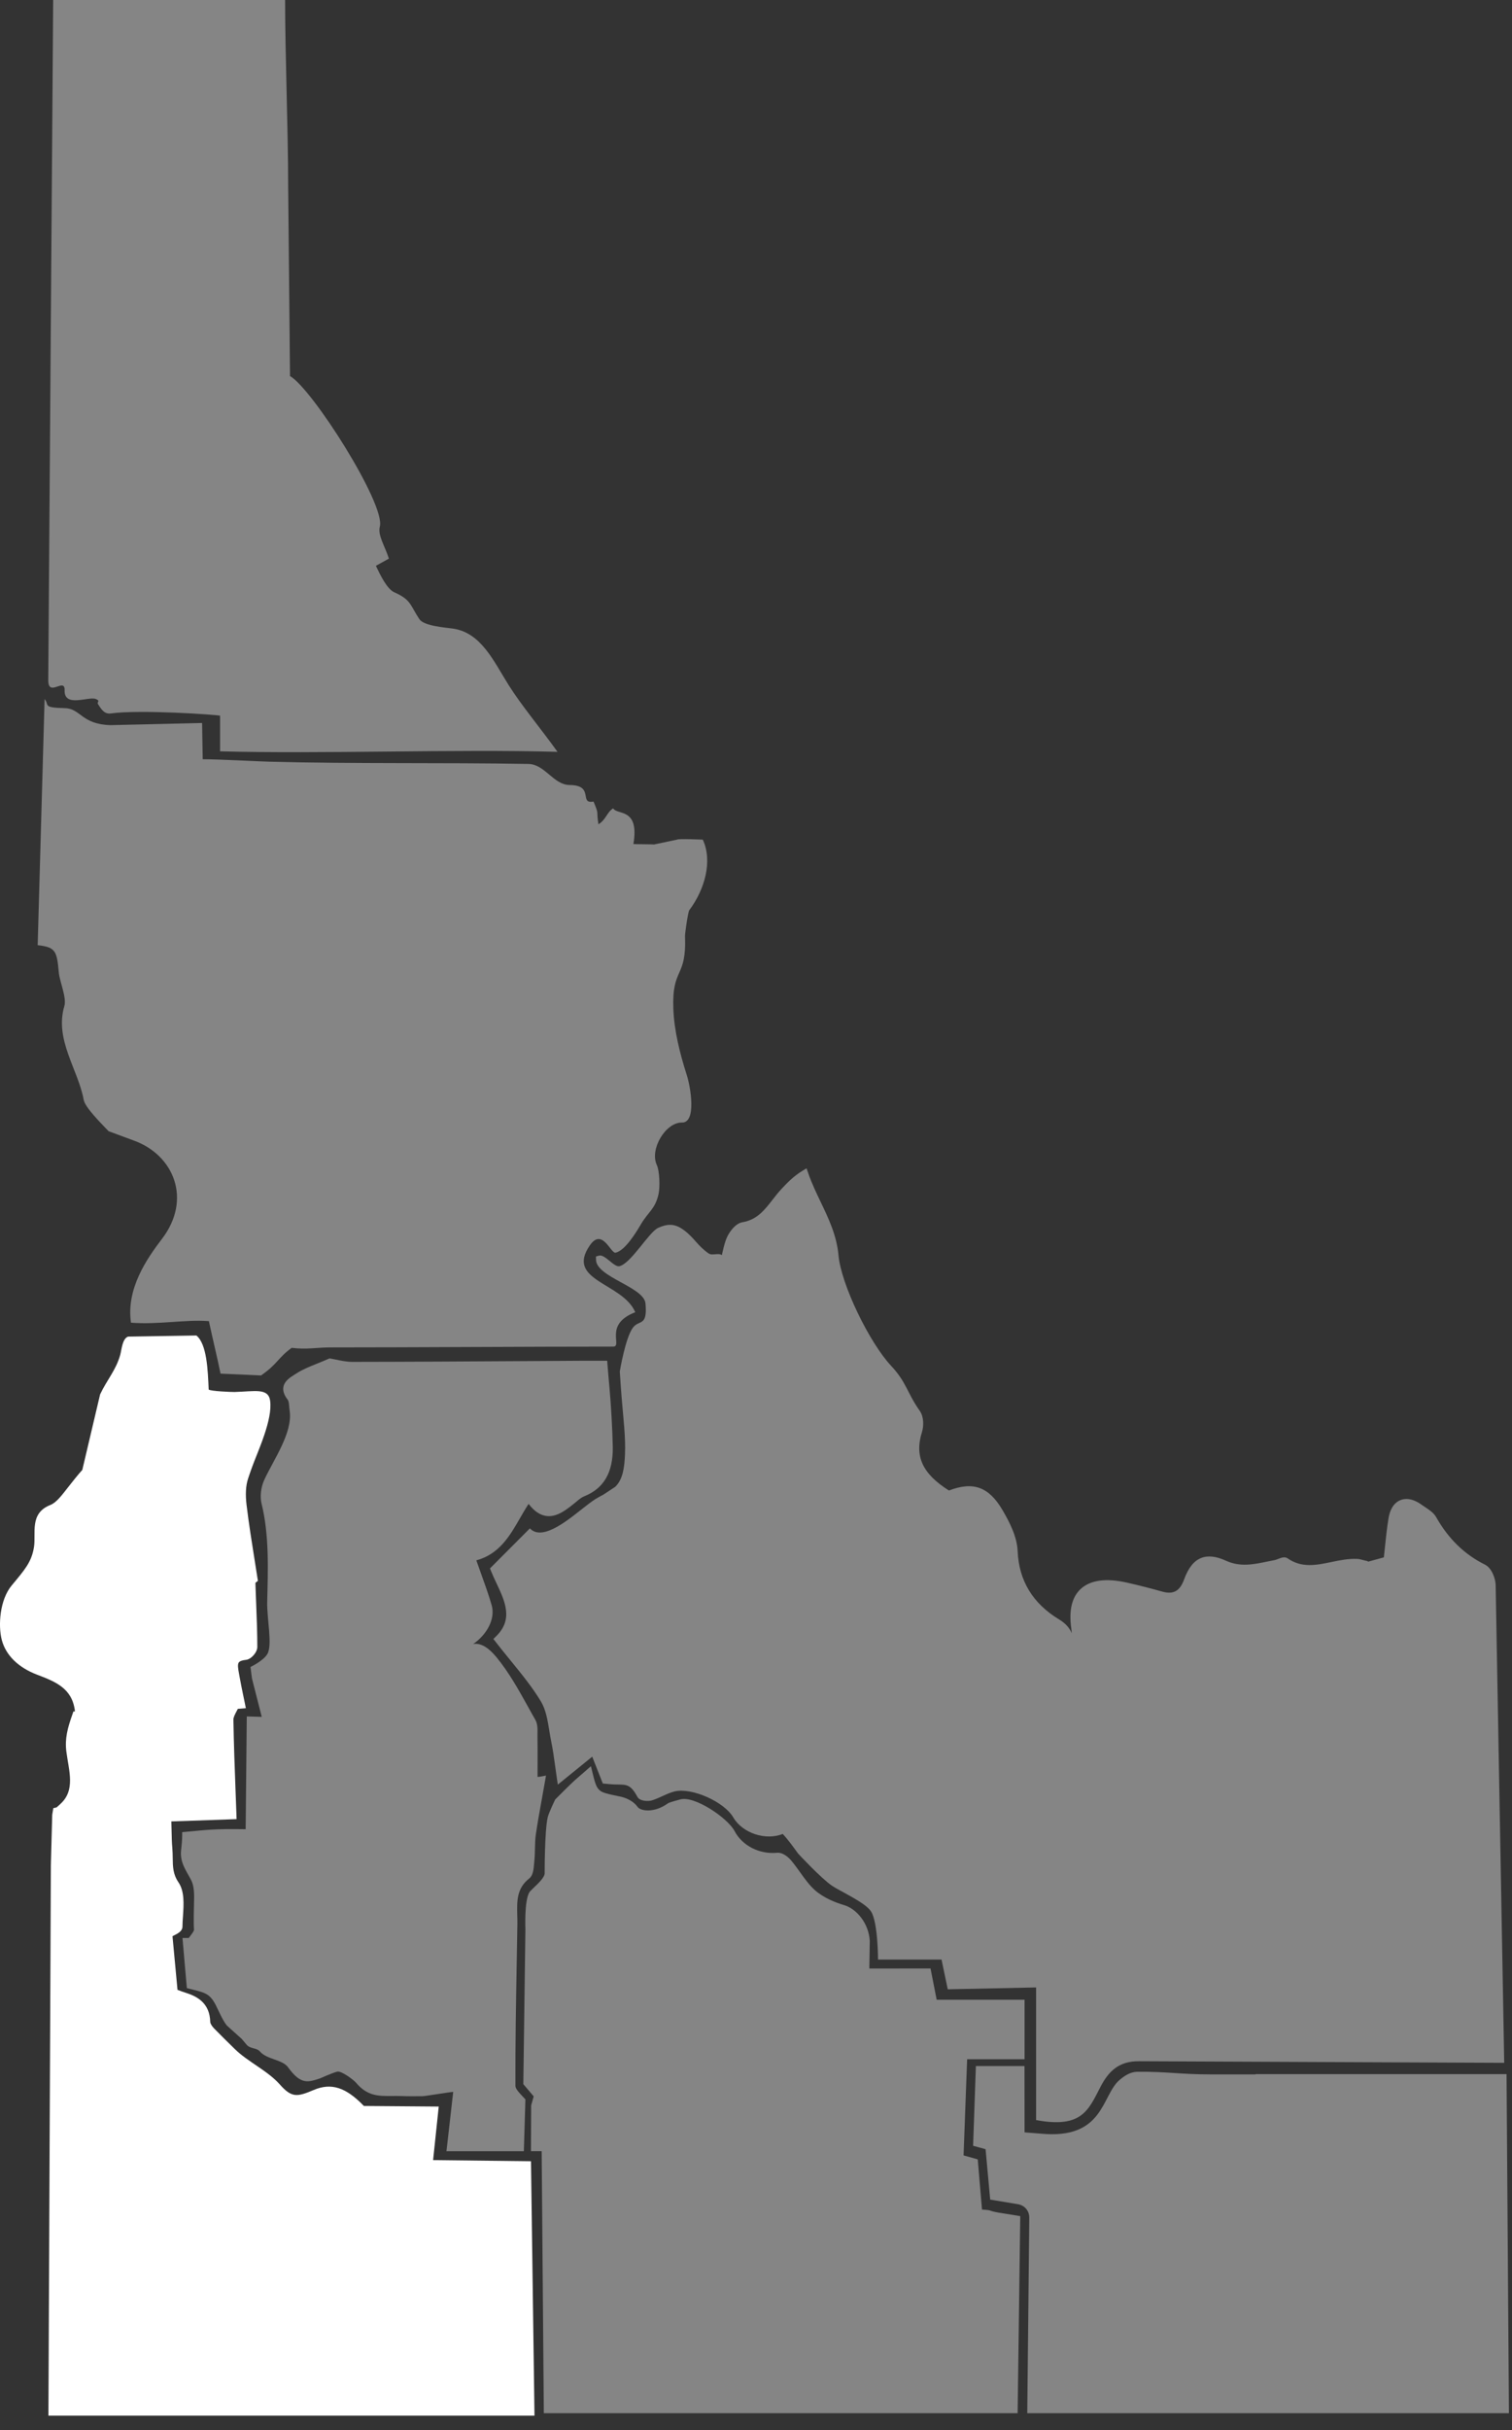
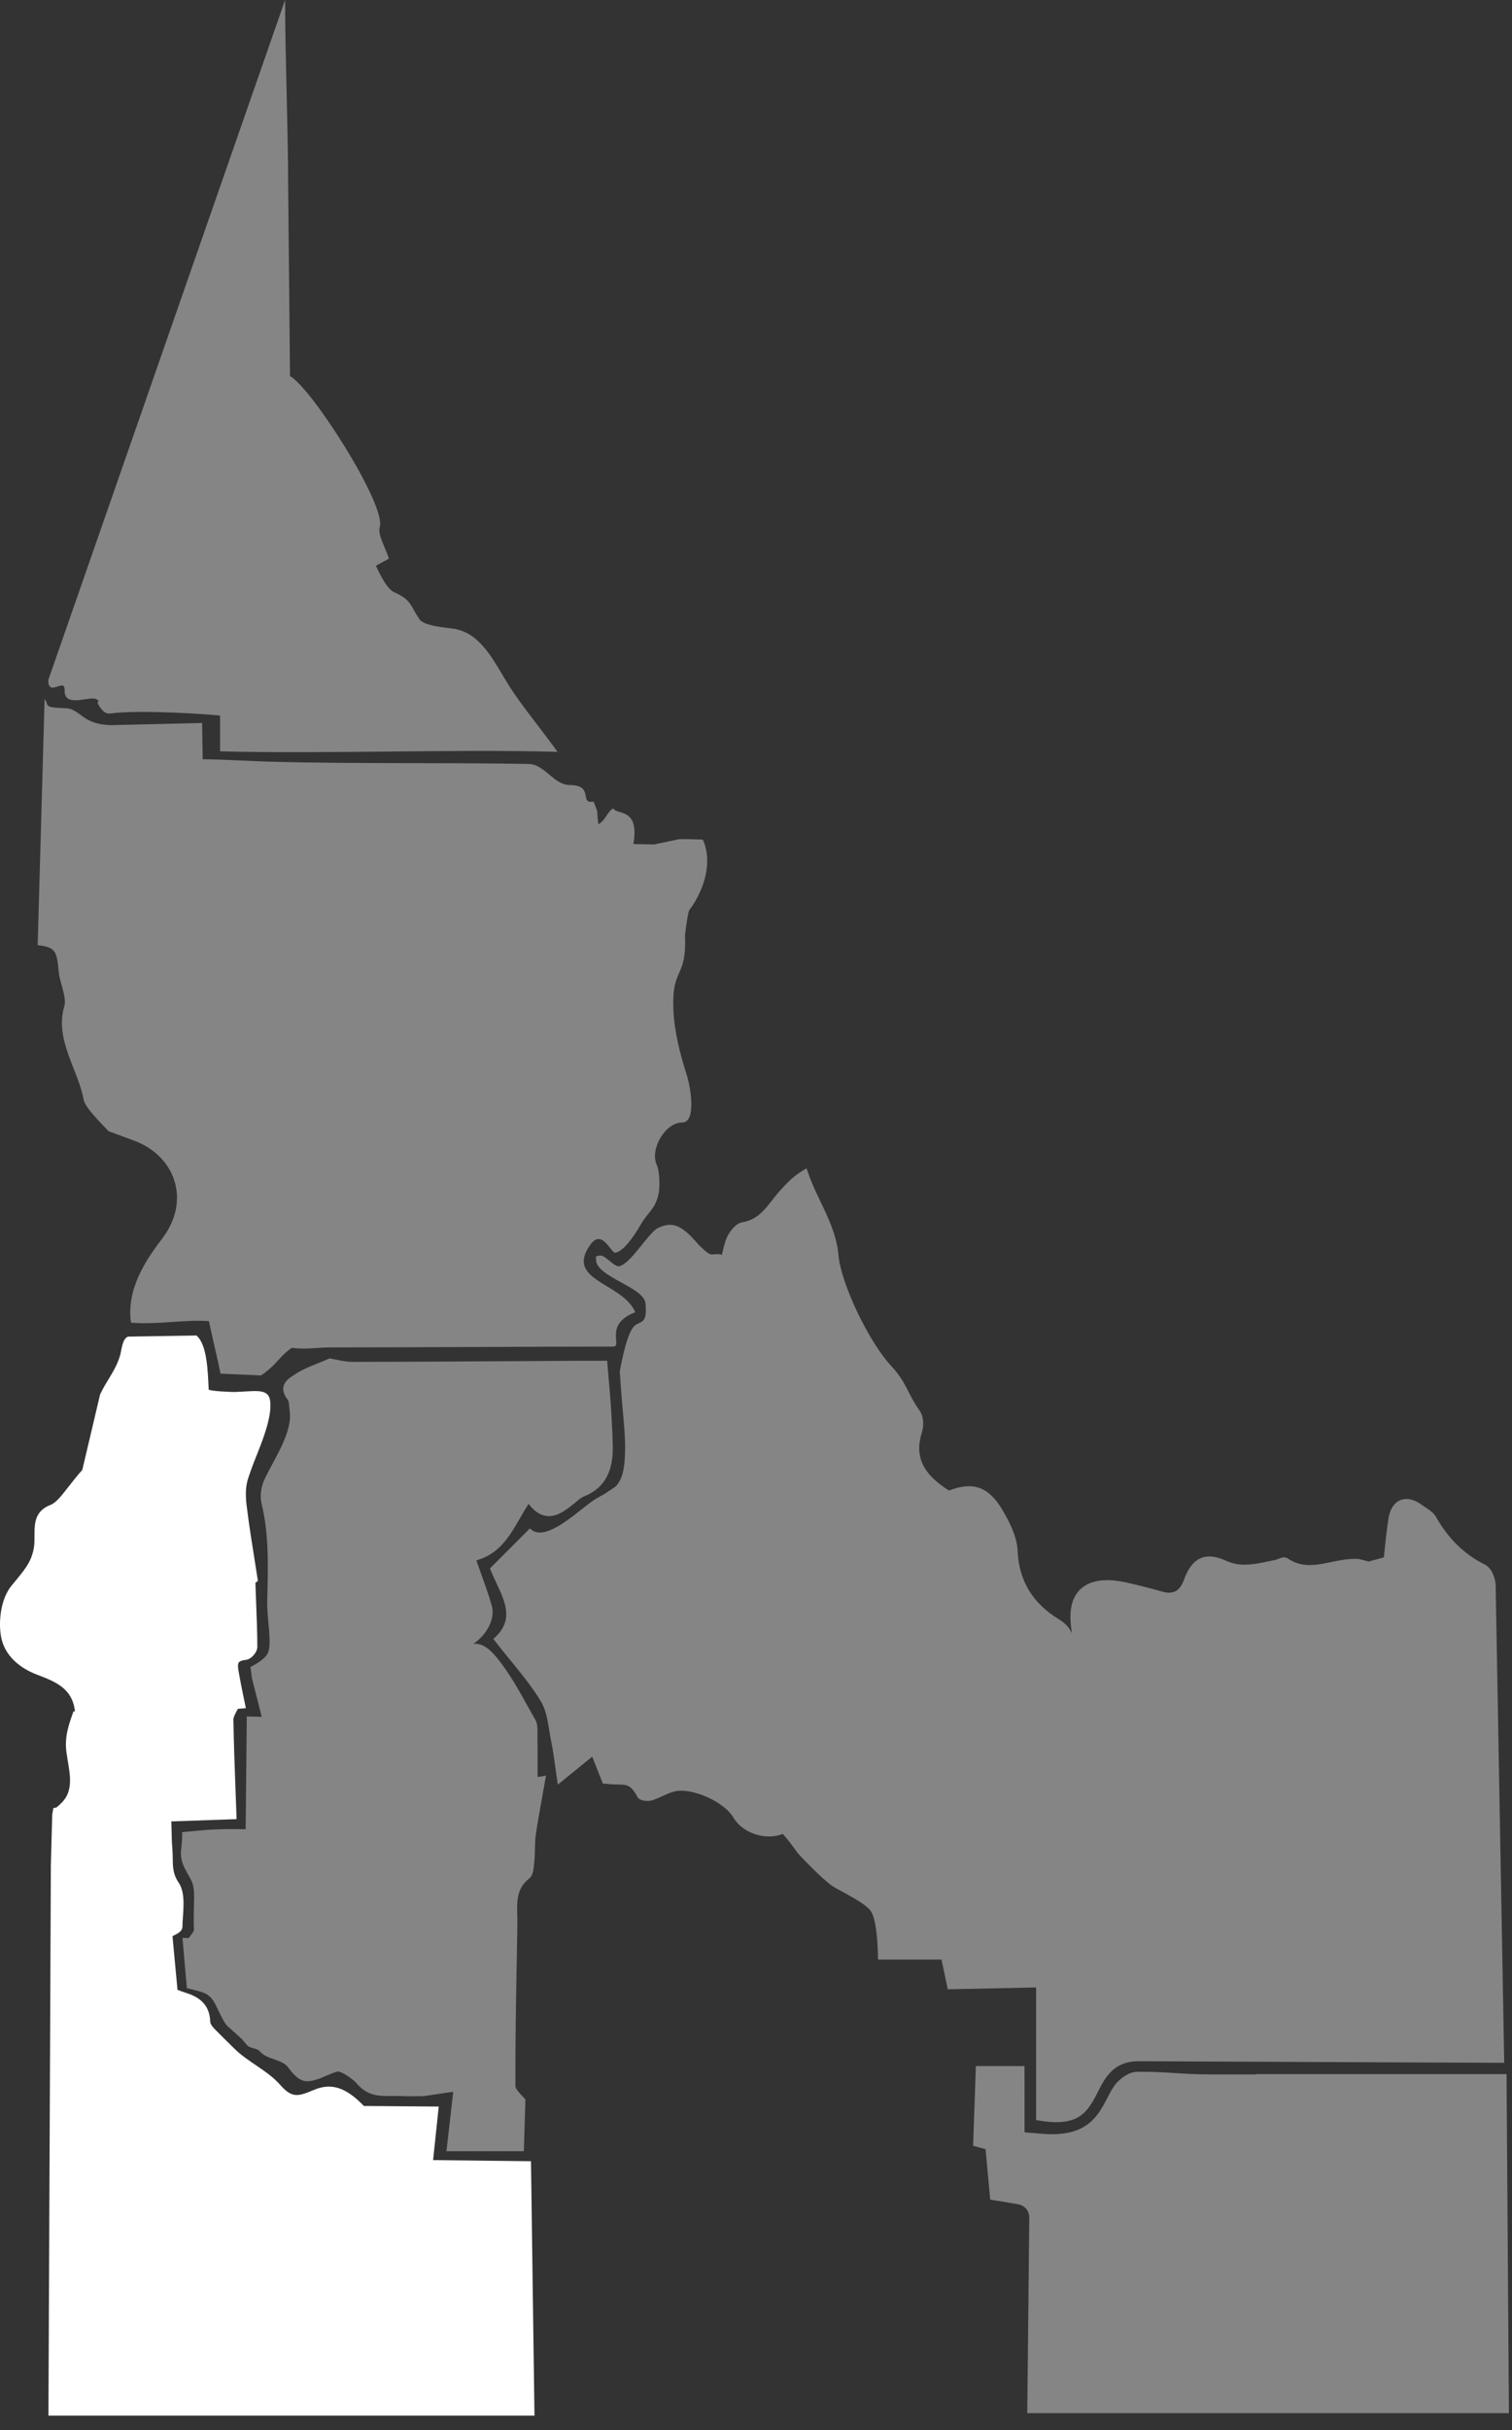
<svg xmlns="http://www.w3.org/2000/svg" width="61" height="98" viewBox="0 0 61 98" fill="none">
  <rect x="0" y="0" width="61" height="98" fill="#333333" stroke="none" />
  <g clip-path="url(#clip0_1207_3050)">
    <path opacity="0.4" d="M60.781 83.64H50.656L50.648 83.652H50.42C49.883 83.652 49.363 83.652 48.851 83.651C47.553 83.649 47.113 83.535 45.883 83.545C45.62 83.548 45.387 83.688 45.166 83.876C44.433 84.5 44.551 86.291 41.979 86.039C41.877 86.029 41.44 85.998 41.335 85.988L41.332 83.315H39.371L39.259 86.529L39.762 86.667L39.948 88.699L41.055 88.884C41.33 88.926 41.533 89.143 41.525 89.447L41.444 97.312H60.876L60.78 83.641L60.781 83.64Z" fill="white" />
-     <path opacity="0.4" d="M11.625 7.4C11.625 5.295 11.502 2.17 11.502 0H2.145L1.947 27.425C1.943 28.143 2.624 27.292 2.607 27.837C2.585 28.552 3.581 28.068 3.866 28.188C4.07 28.272 3.897 28.301 3.952 28.39C4.089 28.61 4.216 28.806 4.473 28.77C5.644 28.606 8.728 28.819 8.878 28.861V30.297C12.983 30.41 18.331 30.203 22.492 30.318C21.835 29.399 21.038 28.451 20.519 27.623C19.918 26.67 19.411 25.503 18.259 25.346C17.948 25.303 17.102 25.242 16.92 24.969C16.538 24.396 16.593 24.188 15.908 23.885C15.612 23.754 15.336 23.179 15.165 22.816C15.491 22.636 15.661 22.543 15.689 22.527C15.539 22.041 15.23 21.585 15.324 21.237C15.563 20.339 12.591 15.668 11.7 15.165" fill="white" />
+     <path opacity="0.4" d="M11.625 7.4C11.625 5.295 11.502 2.17 11.502 0L1.947 27.425C1.943 28.143 2.624 27.292 2.607 27.837C2.585 28.552 3.581 28.068 3.866 28.188C4.07 28.272 3.897 28.301 3.952 28.39C4.089 28.61 4.216 28.806 4.473 28.77C5.644 28.606 8.728 28.819 8.878 28.861V30.297C12.983 30.41 18.331 30.203 22.492 30.318C21.835 29.399 21.038 28.451 20.519 27.623C19.918 26.67 19.411 25.503 18.259 25.346C17.948 25.303 17.102 25.242 16.92 24.969C16.538 24.396 16.593 24.188 15.908 23.885C15.612 23.754 15.336 23.179 15.165 22.816C15.491 22.636 15.661 22.543 15.689 22.527C15.539 22.041 15.23 21.585 15.324 21.237C15.563 20.339 12.591 15.668 11.7 15.165" fill="white" />
    <path opacity="0.4" d="M28.353 33.859C28.353 33.859 27.358 33.813 27.313 33.859L26.372 34.057C26.441 34.041 25.486 34.048 25.555 34.032C25.803 32.554 24.897 32.881 24.738 32.597C24.477 32.758 24.46 33.043 24.144 33.24C24.047 32.645 24.187 32.9 23.946 32.323C23.338 32.437 23.999 31.663 22.98 31.656C22.328 31.65 21.986 30.817 21.317 30.806C17.812 30.746 14.357 30.808 10.852 30.715C10.386 30.702 8.793 30.616 8.178 30.616C8.178 30.319 8.154 29.449 8.154 29.155L4.453 29.242C3.282 29.205 3.257 28.574 2.622 28.557C1.681 28.533 2.007 28.433 1.799 28.19L1.52 38.115C2.264 38.194 2.293 38.371 2.374 39.229C2.407 39.581 2.696 40.233 2.597 40.566C2.192 41.926 3.153 43.126 3.377 44.353C3.432 44.654 4.057 45.275 4.38 45.616L5.383 45.987C7.015 46.567 7.755 48.361 6.534 49.959C5.923 50.759 5.086 51.964 5.284 53.338C6.406 53.424 7.467 53.202 8.428 53.276C8.555 53.882 8.786 54.835 8.897 55.392L10.53 55.466C11.198 55.006 11.213 54.753 11.768 54.352C12.357 54.429 12.791 54.335 13.316 54.335C16.684 54.335 21.371 54.302 24.738 54.302C25.133 54.302 24.342 53.411 25.629 52.916C25.123 51.72 22.798 51.66 23.798 50.218C24.3 49.493 24.639 50.561 24.838 50.515C25.231 50.424 25.685 49.66 25.853 49.376C26.168 48.843 26.436 48.759 26.571 48.138C26.628 47.872 26.614 47.228 26.497 46.975C26.203 46.341 26.854 45.256 27.512 45.267C28.106 45.277 27.864 43.844 27.71 43.362C27.432 42.488 27.2 41.582 27.166 40.688C27.101 38.98 27.705 39.482 27.636 37.743C27.632 37.663 27.753 36.78 27.809 36.703C28.438 35.863 28.755 34.724 28.353 33.857V33.859Z" fill="white" />
    <path d="M2.425 72.757L2.281 72.885L2.151 72.915L2.107 73.178L2.052 75.205L1.954 97.411H21.563L21.422 87.152L17.473 87.107L17.7 84.948L14.681 84.924C13.957 84.173 13.366 83.976 12.652 84.281C11.982 84.566 11.764 84.593 11.29 84.058C10.794 83.498 10.001 83.146 9.477 82.632C9.199 82.361 8.913 82.078 8.636 81.796C8.537 81.695 8.483 81.588 8.482 81.54C8.465 80.765 7.944 80.502 7.492 80.359C7.379 80.323 7.269 80.284 7.161 80.241L6.959 78.079C6.975 78.071 6.99 78.063 7.006 78.054C7.18 77.966 7.36 77.875 7.361 77.689C7.362 77.558 7.371 77.419 7.382 77.271C7.414 76.779 7.447 76.27 7.201 75.907C6.976 75.575 6.972 75.273 6.968 74.922C6.967 74.797 6.964 74.669 6.953 74.536C6.932 74.302 6.927 74.066 6.922 73.817C6.92 73.701 6.917 73.584 6.913 73.464V73.449L9.544 73.357L9.538 73.151C9.528 72.852 9.516 72.549 9.504 72.241C9.469 71.296 9.432 70.321 9.417 69.343C9.416 69.251 9.48 69.129 9.543 69.01C9.56 68.977 9.578 68.943 9.595 68.91L9.918 68.884L9.873 68.657C9.851 68.548 9.828 68.439 9.805 68.33C9.756 68.088 9.704 67.838 9.661 67.593C9.656 67.558 9.649 67.522 9.642 67.487C9.609 67.307 9.574 67.12 9.634 67.038C9.675 66.985 9.774 66.949 9.922 66.934C10.132 66.914 10.381 66.632 10.381 66.413C10.381 65.859 10.36 65.317 10.336 64.69C10.328 64.482 10.32 64.265 10.311 64.039L10.304 63.83C10.304 63.83 10.31 63.824 10.313 63.822L10.405 63.748L10.386 63.632C10.349 63.387 10.308 63.132 10.266 62.868C10.154 62.165 10.038 61.437 9.948 60.693C9.896 60.268 9.915 59.91 10.007 59.63C10.059 59.468 10.119 59.303 10.176 59.144C10.405 58.514 11.008 57.239 10.897 56.48C10.822 55.96 10.272 56.11 9.462 56.133C9.371 56.136 8.483 56.102 8.419 56.033C8.384 55.246 8.348 54.206 7.925 53.855L5.168 53.899C4.931 53.982 4.907 54.436 4.85 54.638C4.675 55.259 4.311 55.647 4.038 56.231L3.32 59.276C3.157 59.451 2.884 59.799 2.751 59.969C2.504 60.283 2.281 60.59 2.033 60.688C1.178 61.023 1.459 61.826 1.371 62.387C1.274 62.992 0.998 63.3 0.474 63.931C-0.008 64.507 -0.082 65.544 0.072 66.131C0.233 66.746 0.737 67.243 1.491 67.53C2.222 67.809 2.912 68.072 3.022 68.992L3.024 69.013L2.962 69.015L2.916 69.148C2.73 69.676 2.609 70.107 2.678 70.639C2.777 71.41 3.056 72.195 2.426 72.754L2.425 72.757Z" fill="white" />
    <path opacity="0.4" d="M24.585 55.929C24.558 55.622 24.53 55.312 24.506 54.996L24.497 54.872H24.071C23.881 54.872 23.72 54.872 23.558 54.872L21.295 54.886C18.941 54.9 16.62 54.915 14.226 54.918H14.223C13.98 54.918 13.735 54.865 13.539 54.824C13.46 54.807 13.39 54.792 13.333 54.783L13.295 54.778L13.259 54.793C13.089 54.868 12.932 54.931 12.787 54.99C12.476 55.115 12.209 55.223 11.967 55.379C11.943 55.394 11.92 55.41 11.894 55.425C11.709 55.541 11.478 55.685 11.434 55.93C11.406 56.091 11.462 56.258 11.606 56.443C11.65 56.499 11.659 56.615 11.668 56.726C11.672 56.78 11.677 56.834 11.685 56.884C11.821 57.775 11.025 58.876 10.657 59.687C10.524 59.981 10.483 60.354 10.553 60.637C10.869 61.917 10.81 63.32 10.78 64.592C10.763 65.285 11.005 66.348 10.78 66.709C10.607 66.985 10.105 67.221 10.105 67.221L10.12 67.332C10.136 67.451 10.15 67.566 10.164 67.68L10.56 69.233L9.956 69.215L9.911 73.763C8.593 73.744 8.378 73.789 7.471 73.871L7.35 73.882V74.003C7.35 74.201 7.328 74.417 7.305 74.626C7.255 75.114 7.521 75.446 7.713 75.818C7.801 75.989 7.84 76.245 7.831 76.585C7.824 76.808 7.804 77.58 7.827 77.811C7.831 77.863 7.75 77.969 7.691 78.048C7.665 78.082 7.639 78.115 7.615 78.15H7.362L7.538 80.171L7.629 80.194C8.234 80.35 8.45 80.359 8.704 80.855C8.826 81.095 8.978 81.463 9.149 81.677L9.752 82.219L9.947 82.451C10.095 82.629 10.351 82.568 10.486 82.727C10.77 83.055 11.393 83.045 11.624 83.367C12.148 84.096 12.447 83.958 12.911 83.812C12.911 83.812 13.423 83.582 13.605 83.54C13.779 83.498 14.277 83.884 14.356 83.978C14.818 84.533 15.275 84.527 15.825 84.521C15.942 84.521 16.06 84.519 16.176 84.523C16.459 84.535 16.746 84.532 17.049 84.529C17.153 84.529 18.174 84.357 18.284 84.356L18.012 86.748H21.134L21.197 84.659C21.158 84.617 21.118 84.574 21.078 84.531C20.946 84.391 20.795 84.232 20.794 84.115C20.787 82.438 20.818 80.733 20.847 79.082C20.856 78.588 20.865 78.092 20.873 77.597C20.875 77.477 20.872 77.356 20.868 77.234C20.854 76.677 20.839 76.15 21.349 75.752C21.509 75.628 21.53 75.368 21.549 75.14C21.553 75.104 21.555 75.069 21.558 75.036C21.575 74.873 21.579 74.709 21.582 74.551C21.587 74.353 21.591 74.166 21.617 73.981C21.687 73.502 21.774 73.015 21.868 72.501C21.909 72.274 21.951 72.038 21.995 71.79L22.028 71.6L21.84 71.636C21.786 71.646 21.735 71.651 21.687 71.656V71.526C21.687 71.349 21.687 71.184 21.688 71.029C21.689 70.676 21.69 70.371 21.684 70.064C21.684 70.017 21.684 69.968 21.684 69.917C21.688 69.729 21.692 69.517 21.597 69.35C21.494 69.172 21.393 68.991 21.293 68.808C20.916 68.129 20.525 67.428 20.027 66.824C19.709 66.439 19.416 66.263 19.129 66.29C19.114 66.291 19.1 66.296 19.086 66.298C19.607 65.946 20.005 65.307 19.833 64.719C19.706 64.284 19.552 63.858 19.39 63.407C19.333 63.249 19.275 63.088 19.217 62.922C20.143 62.672 20.567 61.936 20.977 61.224C21.087 61.031 21.202 60.834 21.326 60.644C21.545 60.932 21.776 61.092 22.026 61.13C22.473 61.199 22.875 60.866 23.265 60.546L23.327 60.494C23.393 60.44 23.48 60.374 23.571 60.338C24.363 60.023 24.74 59.371 24.722 58.343C24.71 57.654 24.65 56.642 24.586 55.927L24.585 55.929Z" fill="white" />
    <path opacity="0.4" d="M60.339 63.895C60.329 63.653 60.185 63.233 59.911 63.095C59.082 62.684 58.437 62.056 57.938 61.176C57.841 61.005 57.672 60.894 57.51 60.785C57.462 60.754 57.416 60.723 57.372 60.692C56.969 60.397 56.672 60.421 56.495 60.494C56.32 60.566 56.095 60.752 56.017 61.234C55.953 61.626 55.911 62.024 55.872 62.408C55.858 62.54 55.845 62.67 55.83 62.801L55.184 62.978V62.955L55.052 62.925C55.012 62.916 54.977 62.907 54.946 62.898C54.883 62.881 54.829 62.866 54.769 62.864C54.41 62.845 54.054 62.918 53.71 62.99C53.096 63.117 52.516 63.236 51.949 62.842C51.832 62.76 51.69 62.815 51.565 62.865C51.517 62.884 51.466 62.903 51.431 62.91C51.336 62.928 51.241 62.948 51.145 62.967C50.574 63.086 50.035 63.199 49.462 62.937C49.055 62.751 48.722 62.717 48.445 62.832C48.16 62.951 47.939 63.231 47.773 63.687C47.598 64.167 47.338 64.309 46.879 64.179C46.427 64.051 45.956 63.931 45.481 63.823C44.625 63.628 43.992 63.714 43.6 64.075C43.245 64.402 43.117 64.936 43.219 65.662C43.228 65.728 43.234 65.796 43.239 65.863C43.158 65.664 43.005 65.471 42.724 65.301C41.666 64.662 41.105 63.736 41.056 62.548C41.031 61.968 40.733 61.386 40.443 60.892C39.897 59.96 39.267 59.728 38.284 60.105C37.215 59.432 36.889 58.723 37.196 57.748C37.274 57.498 37.27 57.126 37.11 56.898L37.099 56.882C36.591 56.159 36.573 55.742 35.956 55.083C35.075 54.144 33.934 51.795 33.828 50.619C33.755 49.817 33.427 49.133 33.11 48.472C32.933 48.101 32.748 47.717 32.608 47.31L32.539 47.112L32.361 47.221C32.019 47.43 31.773 47.682 31.529 47.944C31.401 48.081 31.285 48.23 31.172 48.374C30.847 48.794 30.539 49.189 29.953 49.287C29.675 49.333 29.445 49.66 29.352 49.846C29.255 50.041 29.206 50.251 29.15 50.492C29.141 50.53 29.132 50.571 29.122 50.611C28.98 50.514 28.73 50.642 28.593 50.548C28.124 50.222 28.016 49.916 27.582 49.599C27.243 49.352 26.966 49.329 26.556 49.512C26.178 49.682 25.466 50.943 24.991 51.06C24.776 51.113 24.404 50.568 24.169 50.633L24.043 50.668L24.045 50.798C24.055 51.502 25.979 51.895 26.041 52.56C26.129 53.512 25.785 53.204 25.536 53.536C25.229 53.944 25.005 55.304 25.005 55.304L25.011 55.392C25.03 55.731 25.057 56.062 25.082 56.384C25.141 57.146 25.247 57.944 25.214 58.66C25.191 59.171 25.132 59.658 24.82 59.957L24.345 60.27L24.165 60.367C23.975 60.468 23.797 60.606 23.625 60.739C23.042 61.187 21.906 62.197 21.378 61.632L19.768 63.247L19.806 63.344C19.869 63.503 19.944 63.662 20.023 63.829C20.379 64.585 20.715 65.299 20.013 65.986L19.905 66.091L19.997 66.21C20.199 66.471 20.404 66.722 20.601 66.964C21.054 67.52 21.482 68.045 21.824 68.613C22.024 68.945 22.095 69.378 22.162 69.796C22.187 69.947 22.212 70.102 22.243 70.252C22.306 70.555 22.349 70.867 22.394 71.196C22.415 71.35 22.436 71.509 22.461 71.673L22.505 71.965L23.893 70.838L24.319 71.92L24.422 71.93C24.481 71.936 24.543 71.942 24.605 71.947C25.206 72.002 25.38 71.834 25.717 72.461C25.816 72.645 26.172 72.643 26.302 72.601C26.452 72.554 26.594 72.489 26.73 72.427C26.898 72.351 27.057 72.278 27.221 72.239C27.909 72.076 29.212 72.654 29.582 73.286C29.957 73.929 30.895 74.23 31.578 73.954C31.805 74.198 32.004 74.477 32.199 74.747C32.199 74.747 33.12 75.739 33.563 76.041C33.897 76.269 34.911 76.718 35.142 77.081C35.424 77.526 35.423 79.02 35.423 79.02H37.985L38.236 80.219L41.8 80.144V85.493C43.643 85.831 43.905 85.103 44.395 84.158C44.696 83.578 45.099 83.107 45.961 83.12L60.686 83.184L60.34 63.892L60.339 63.895Z" fill="white" />
-     <path opacity="0.4" d="M41.335 80.64H37.789L37.541 79.379L35.072 79.382L35.09 78.266C35.048 77.564 34.57 76.977 34.047 76.822C33.713 76.723 33.242 76.539 32.89 76.233C32.66 76.031 32.475 75.774 32.28 75.502C32.165 75.342 32.047 75.177 31.918 75.023C31.889 74.988 31.629 74.686 31.347 74.714C30.634 74.78 29.947 74.429 29.636 73.839C29.355 73.306 28.002 72.391 27.434 72.565C27.357 72.589 27.014 72.672 26.942 72.723C26.381 73.126 25.837 73.029 25.721 72.862C25.567 72.641 25.276 72.5 25.023 72.447L24.978 72.438C24.541 72.347 24.3 72.297 24.189 72.191C24.082 72.089 24.028 71.997 23.918 71.542L23.84 71.223L23.593 71.439C23.491 71.529 23.39 71.615 23.291 71.701C23.005 71.947 22.654 72.314 22.399 72.565C22.399 72.565 22.14 73.096 22.096 73.287C21.969 73.839 21.974 75.55 21.974 75.55C21.956 75.795 21.431 76.183 21.354 76.312C21.147 76.659 21.197 77.797 21.197 77.797L21.113 84.044L21.532 84.537L21.429 84.899L21.421 86.747H21.853L21.94 97.312H41.055L41.161 89.366L40.306 89.228C39.812 89.144 40.088 89.13 39.618 89.102L39.446 87.077L38.874 86.917L39.018 83.04H41.335V80.64Z" fill="white" />
  </g>
  <defs>
    <clipPath id="clip0_1207_3050">
      <rect width="61" height="98" fill="white" />
    </clipPath>
  </defs>
</svg>